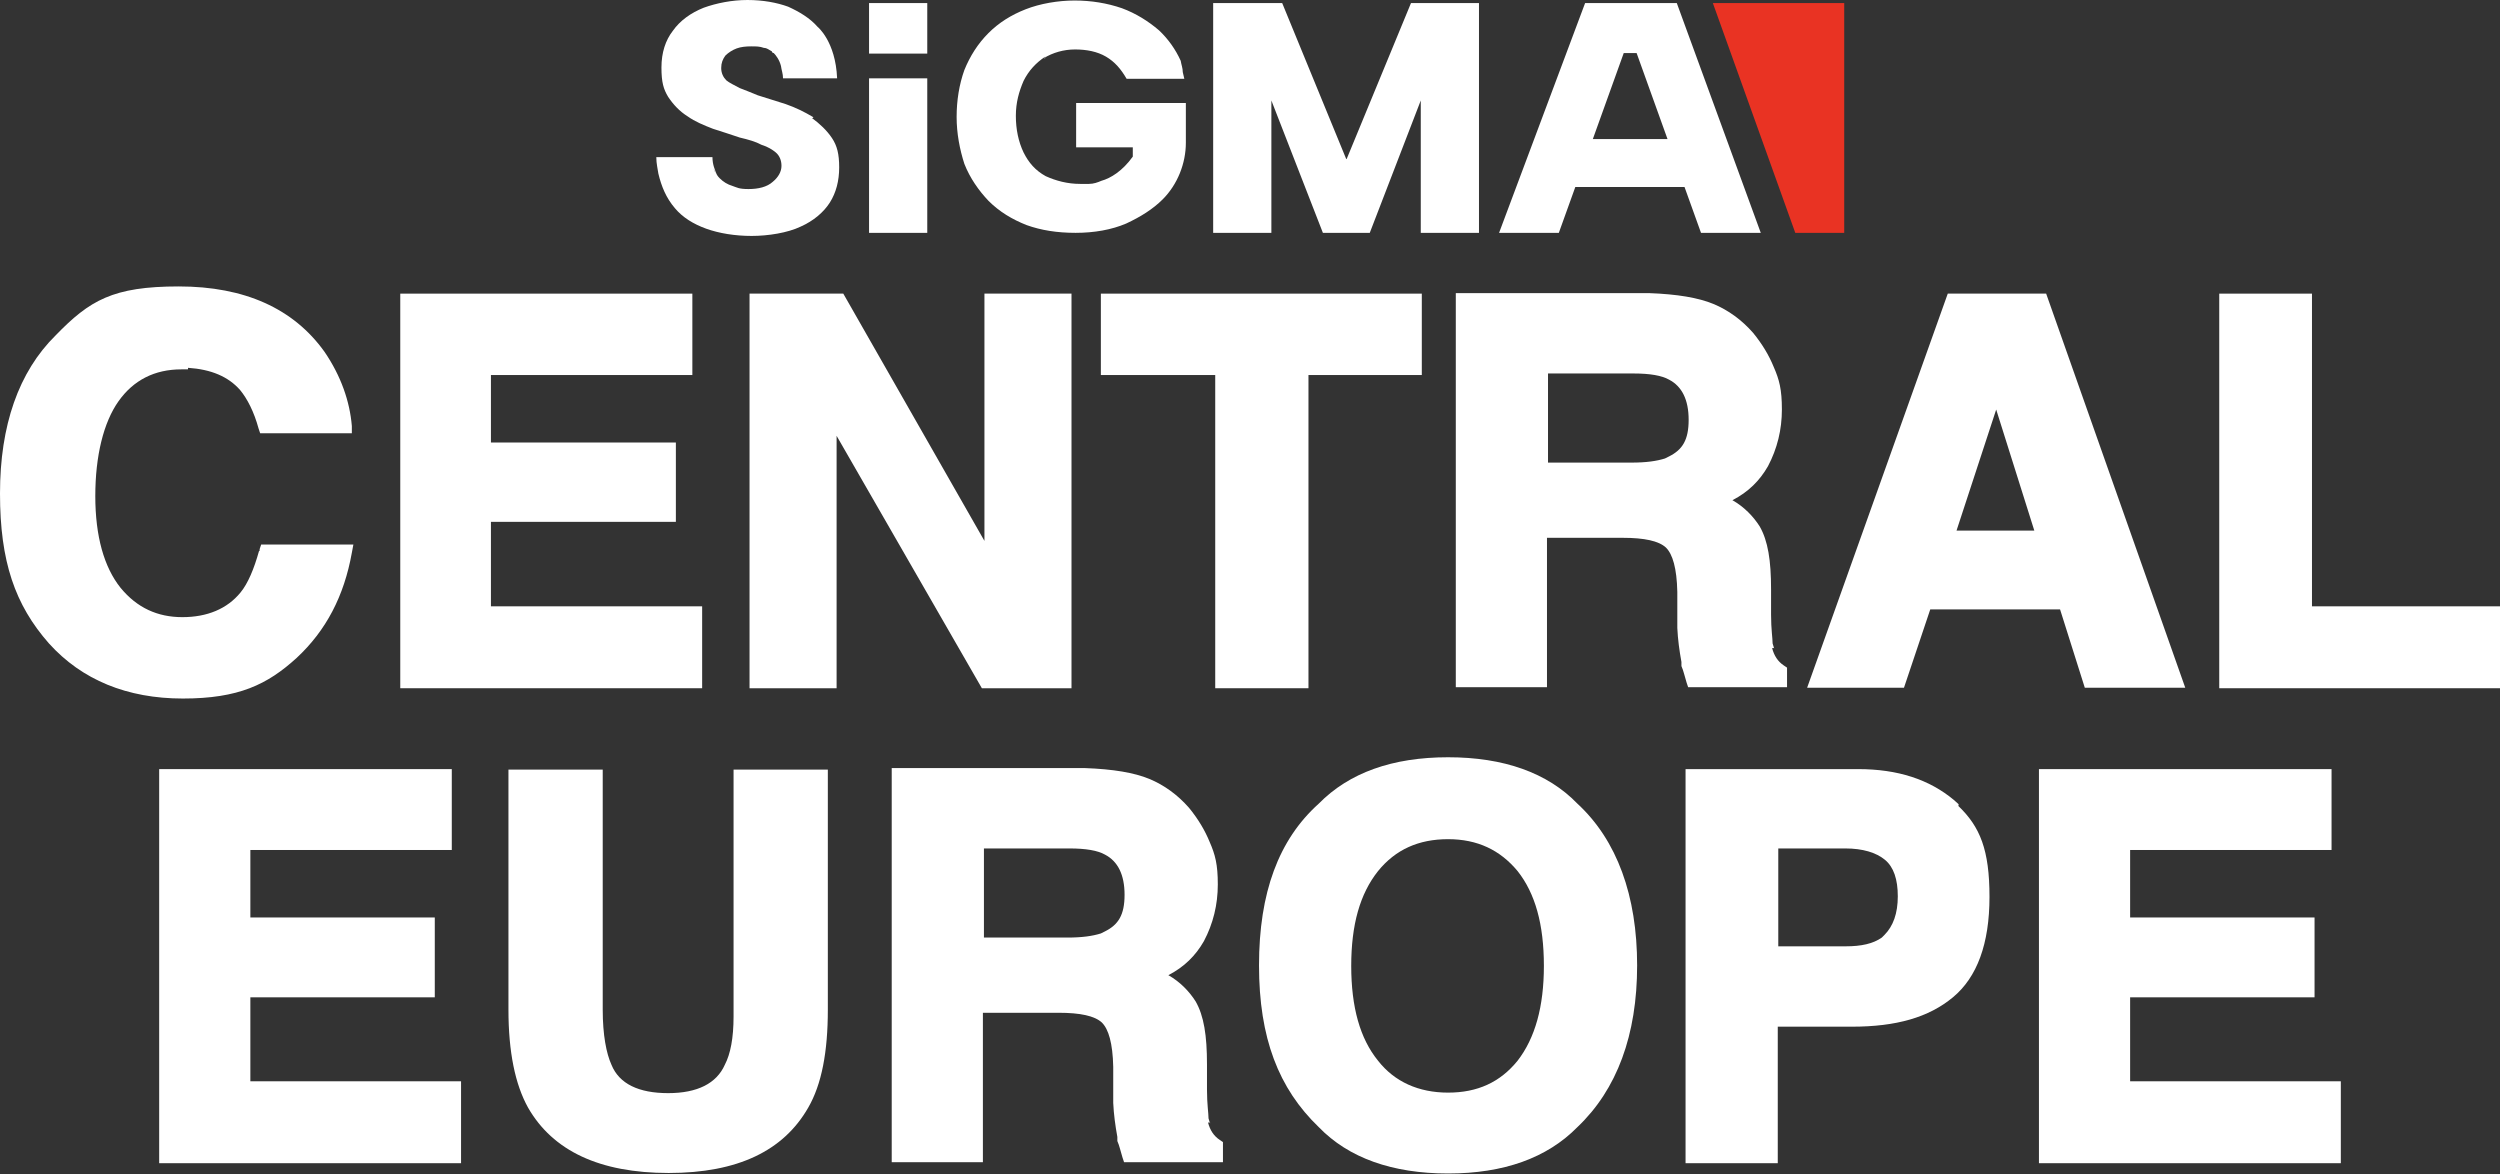
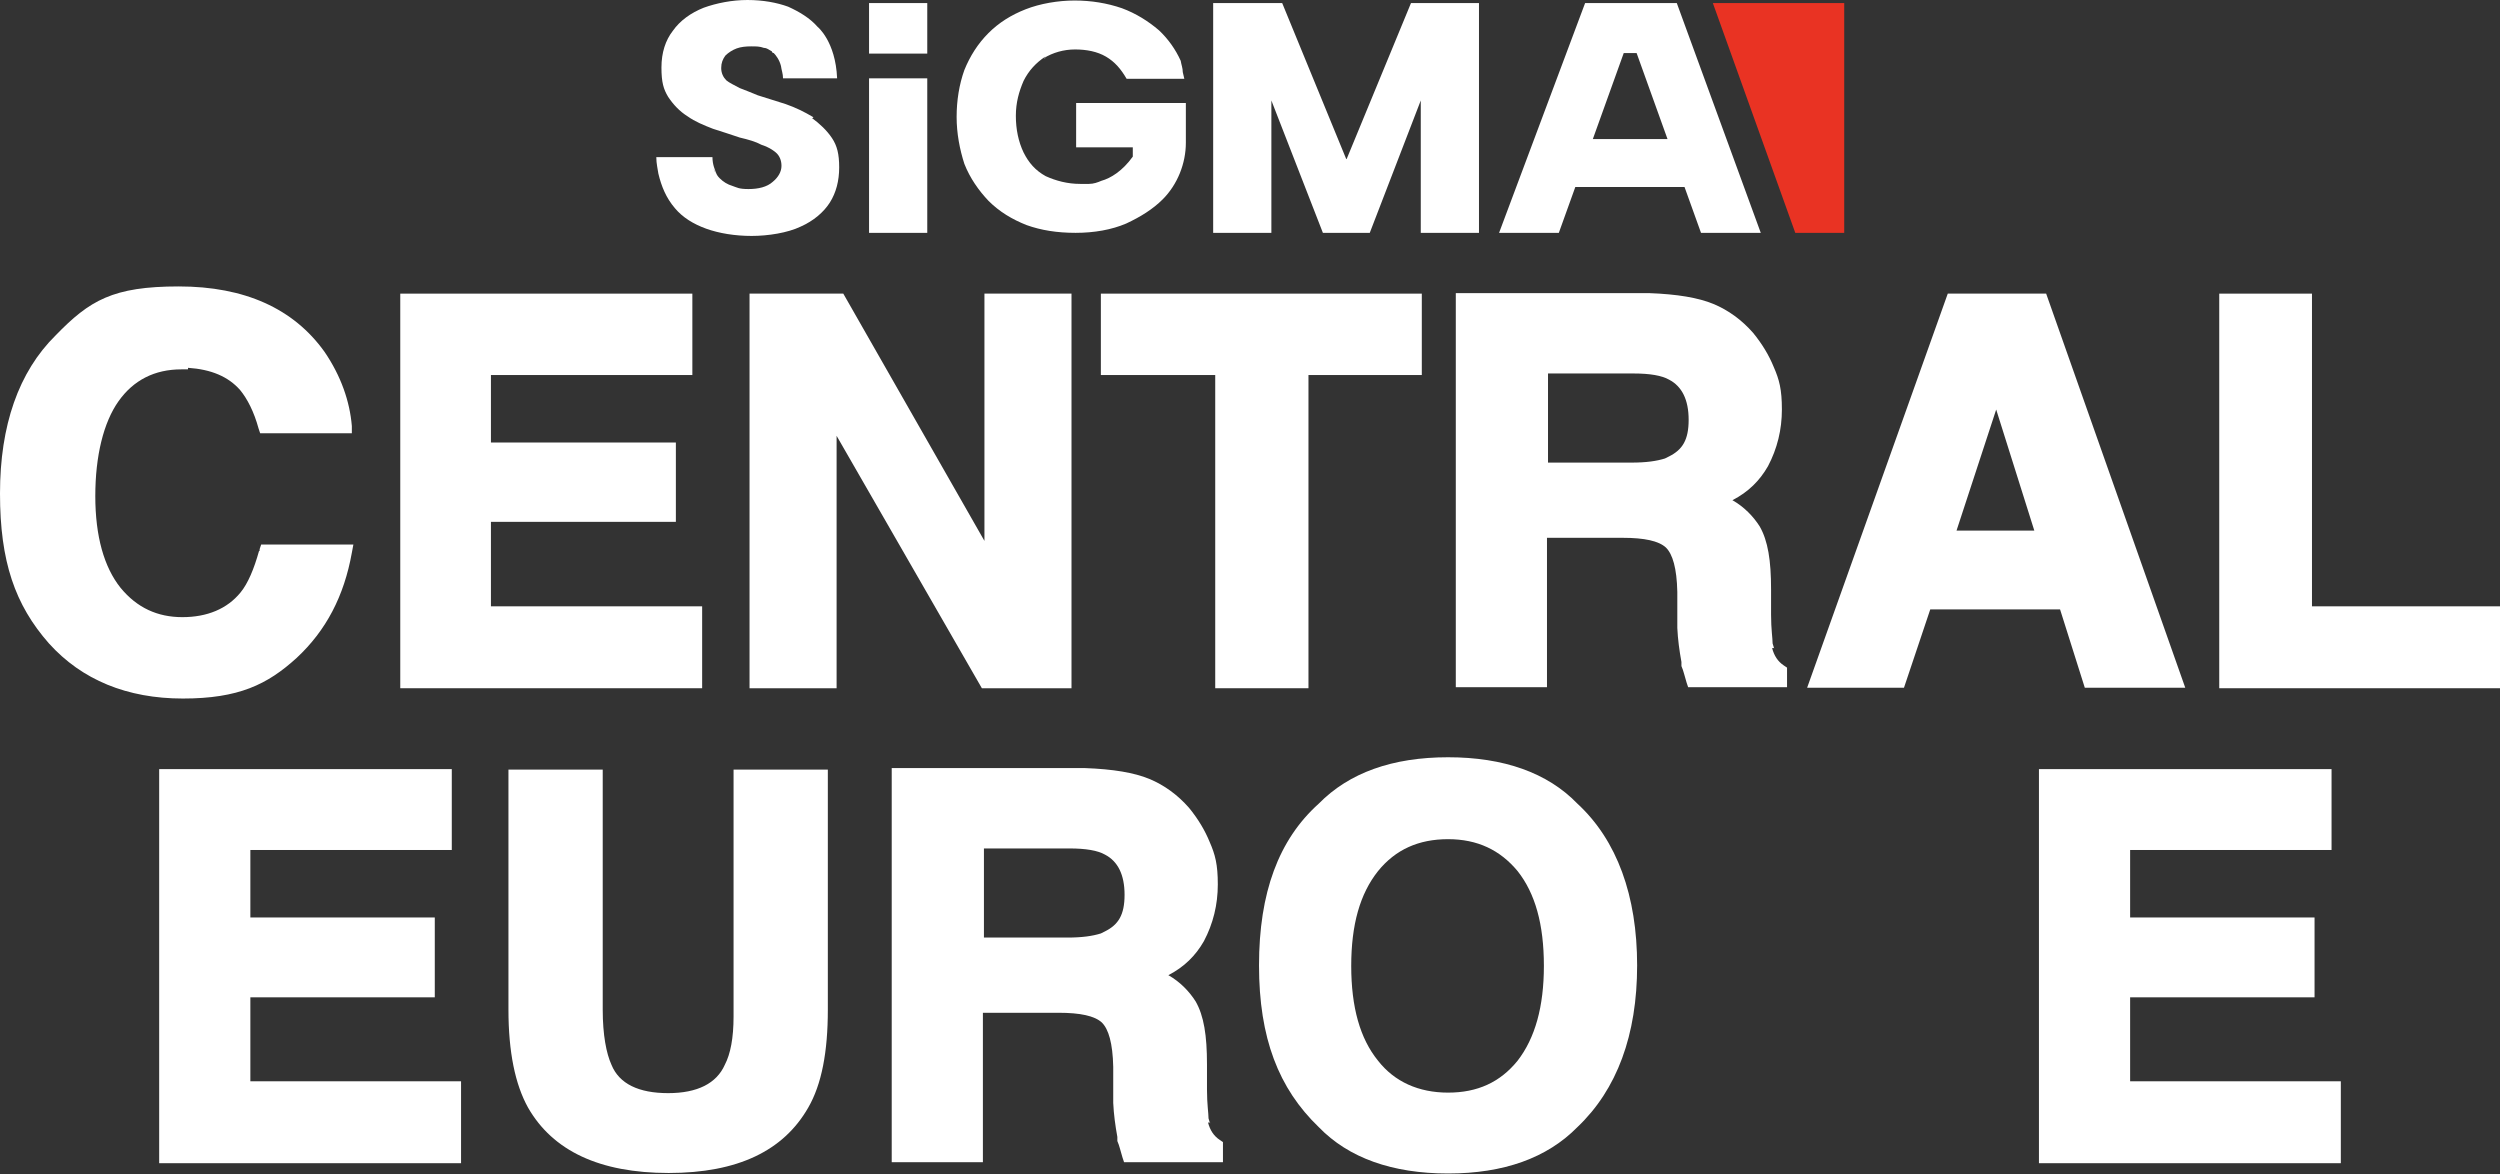
<svg xmlns="http://www.w3.org/2000/svg" id="Layer_1" version="1.1" viewBox="0 0 485.3 227.9">
  <rect x="0" y="0" width="485.3" height="227.9" fill="#333333" stroke="none" />
  <defs>
    <style>
      .st0 {
        fill: #e93323;
      }

      .st1 {
        fill-rule: evenodd;
      }

      .st1, .st2 {
        fill: #fff;
      }
    </style>
  </defs>
  <g id="Layer_1-21">
    <g>
      <path class="st2" d="M261.3,30.8L248.9.6h-13.4v44.6h11.3v-25.7l10,25.7h9.1l9.9-25.7v25.7h11.3V.6h-13.2l-12.5,30.3h0Z" />
      <path class="st1" d="M325.5.6l16.3,44.6h-11.6l-3.2-8.9h-21.2l-3.2,8.9h-11.6L307.7.6h18-.1ZM323.7,27l-6-16.7h-2.5l-6,16.7h14.5,0ZM157.8,22.7c-1.7-1-3.3-1.8-5.3-2.5-1.8-.6-3.6-1.1-5.4-1.7-1.4-.6-2.5-1-3.5-1.4-1.1-.6-2-1-2.6-1.5-.6-.6-1-1.4-1-2.4s.3-1.7.8-2.4c.6-.6,1.4-1.1,2.2-1.4s1.8-.4,2.8-.4,1.7,0,2.5.3c.6,0,1,.4,1.4.6h.1c0,.3.3.4.4.4.4.4,1.1,1.3,1.4,2.5h0c.1.8.4,1.5.4,2.4h10.5c-.3-7.2-3.8-10-3.8-10-1.5-1.7-3.5-2.9-5.7-3.9-2.2-.8-4.9-1.3-7.9-1.3s-6,.6-8.5,1.5c-2.5,1-4.6,2.5-6,4.5-1.4,1.8-2.2,4.2-2.2,7.1s.4,4.2,1.3,5.7c1,1.5,2.2,2.8,3.8,3.8,1.4,1,3.1,1.7,4.9,2.4,1.8.6,3.5,1.1,5.2,1.7,1.7.4,3.1.8,4.2,1.4,1.3.4,2.2,1,2.8,1.5.7.6,1.1,1.5,1.1,2.6s-.6,2.2-1.7,3.1c-1.1,1-2.8,1.4-4.7,1.4s-2.2-.3-3.1-.6c-1-.3-1.8-.8-2.5-1.5-.1-.1-.4-.4-.6-.8-.3-.8-.8-1.8-.8-3.3h-10.9c0,1.3.3,2.4.4,3.2.6,2.5,1.5,4.7,3.2,6.7,1.5,1.8,3.6,3.1,6.1,4s5.6,1.4,8.8,1.4,7-.6,9.5-1.8c2.5-1.1,4.5-2.8,5.7-4.7s1.8-4.2,1.8-6.8-.4-4.2-1.4-5.7-2.4-2.8-3.9-3.9h.3ZM138.9,33.7c0-.3-.3-.6-.4-1,.1.3.4.6.4,1Z" />
      <path class="st2" d="M202.6,11.3c1.8-1.1,3.9-1.7,6.1-1.7s4.3.4,6,1.4,2.9,2.4,4,4.3h11.2l-.3-1.3c0-.8-.3-1.5-.4-2.2-1-2.2-2.4-4.2-4.2-5.9-2.1-1.8-4.5-3.3-7.2-4.3-2.9-1-6-1.5-9.2-1.5s-6.7.6-9.5,1.7-5.2,2.6-7.2,4.6c-2.1,2.1-3.6,4.5-4.7,7.2-1,2.8-1.5,5.9-1.5,9.1s.6,6.3,1.5,9.1c1.1,2.8,2.8,5.2,4.7,7.2,2.1,2.1,4.6,3.6,7.4,4.7,2.8,1,5.9,1.5,9.5,1.5s7-.6,9.8-1.8c2.8-1.3,5.2-2.8,7.1-4.7h0c2.9-2.9,4.5-7,4.5-11v-7.7h-21.3v8.6h11v1.8c-2,2.8-4.3,4.2-6.1,4.7-.7.3-1.5.6-2.4.6h-1.7c-2.5,0-4.7-.6-6.7-1.5-2-1.1-3.3-2.6-4.3-4.6-1-2.1-1.5-4.5-1.5-7.1s.6-4.7,1.5-6.8c1-2,2.4-3.5,4.2-4.7v.3h-.1ZM180,.6v9.8h-11.3V.6h11.3ZM180,15.2v30h-11.3V15.2h11.3Z" />
      <path class="st0" d="M332.5.6l16,44.6h9.5V.6h-25.5Z" />
    </g>
  </g>
  <g>
    <path class="st2" d="M50.3,106.9c-1,3.6-2.2,6.4-3.6,8.1-2.6,3.2-6.5,4.8-11.3,4.8s-8.8-1.8-12-5.7c-3.2-4-4.9-10-4.9-17.8s1.6-14.3,4.5-18.4,7-6.2,12.2-6.2h1.3v-.3c4.5.3,7.8,1.7,10.1,4.3,1.4,1.7,2.7,4.2,3.6,7.5l.3.9h17.8v-1.4c-.4-4.8-2.1-9.7-5.3-14.4-6-8.4-15.5-12.7-28.3-12.7s-17.3,2.7-23.9,9.5C3.6,72.2,0,82.6,0,95.8s2.9,21.6,9.5,29.1c6.4,7.1,15.2,10.7,26,10.7s16.4-2.7,22.1-7.9c5.7-5.3,9.2-12,10.7-20.4l.3-1.6h-17.9l-.3.9v.4Z" />
    <polygon class="st2" points="95.3 101.3 131.2 101.3 131.2 85.9 95.3 85.9 95.3 72.8 134.4 72.8 134.4 57 77.7 57 77.7 133.6 136.3 133.6 136.3 117.7 95.3 117.7 95.3 101.3" />
    <polygon class="st2" points="191.1 105 163.7 57 145.5 57 145.5 133.6 162.4 133.6 162.4 84.6 190.6 133.6 208 133.6 208 57 191.1 57 191.1 105" />
    <polygon class="st2" points="213.7 72.8 235.9 72.8 235.9 133.6 254 133.6 254 72.8 276 72.8 276 57 213.7 57 213.7 72.8" />
    <path class="st2" d="M344.4,125.9l-.3-1h0c0-1-.3-2.7-.3-5.6v-4.9c0-5.6-.6-9.4-2.2-12.2-1.2-1.9-3-3.8-5.3-5.1,3.1-1.6,5.3-3.8,6.9-6.6,1.8-3.4,2.7-7.1,2.7-11s-.5-5.8-1.6-8.3c-.9-2.2-2.2-4.4-4-6.6-2.2-2.5-4.8-4.4-7.7-5.6-2.9-1.2-7-1.9-12.5-2.1h-37.5v76.5h17.7v-29h14.7c4.2,0,7,.6,8.4,1.9,1.3,1.3,2.1,4,2.2,8.6v7c.1,2.2.4,4.4.8,6.6v.8c.4.9.6,1.9,1,3.2l.3.9h19.2v-3.8l-.6-.4c-1.2-.8-1.9-1.9-2.3-3.4h.4ZM324,88.6l-.8.4h0c-1.6.5-3.6.8-6.5.8h-16.2v-17.3h16.6c3.2,0,5.5.4,6.9,1.2,2.5,1.3,3.8,3.9,3.8,7.8s-1.2,5.8-3.8,7.1Z" />
    <path class="st2" d="M378.1,57l-27.3,76.5h18.8l5.1-15.2h25.2l4.8,15.2h19.5l-27-76.5h-19.2.1ZM395,103h-15.2l7.7-23.5,7.4,23.5h.1Z" />
    <polygon class="st2" points="448.8 57 430.8 57 430.8 133.6 485.3 133.6 485.3 117.7 448.8 117.7 448.8 57" />
  </g>
  <g>
    <polygon class="st2" points="48.6 193.6 84.4 193.6 84.4 178.1 48.6 178.1 48.6 165 87.7 165 87.7 149.3 30.9 149.3 30.9 225.8 89.5 225.8 89.5 209.9 48.6 209.9 48.6 193.6" />
    <path class="st2" d="M142.4,197.3h0c0,4.2-.6,7.3-1.7,9.4-1.6,3.6-5.3,5.5-11,5.5s-9.5-1.8-11-5.5c-1-2.2-1.7-5.8-1.7-10.7v-46.6h-18.3v46.6c0,8.2,1.3,14.5,3.8,19,4.8,8.4,13.9,12.7,27.3,12.7s22.3-4.3,27.1-12.7c2.6-4.5,3.8-10.8,3.8-19v-46.6h-18.3v47.9h.1Z" />
    <path class="st2" d="M234.9,218.1l-.3-1h0c0-1-.3-2.7-.3-5.6v-4.9c0-5.6-.6-9.4-2.2-12.2-1.2-1.9-3-3.8-5.3-5.1,3.1-1.6,5.3-3.8,6.9-6.6,1.8-3.4,2.7-7.1,2.7-11s-.5-5.8-1.6-8.3c-.9-2.2-2.2-4.4-4-6.6-2.2-2.5-4.8-4.4-7.7-5.6-2.9-1.2-7-1.9-12.5-2.1h-37.5v76.5h17.7v-29h14.7c4.2,0,7,.6,8.4,1.9,1.3,1.3,2.1,4,2.2,8.6v7c.1,2.2.4,4.4.8,6.6v.8c.4.9.6,1.9,1,3.2l.3.9h19.2v-3.9l-.6-.4c-1.2-.8-1.9-1.9-2.3-3.4h.4ZM214.5,180.8l-.8.4h0c-1.6.5-3.6.8-6.5.8h-16.2v-17.3h16.6c3.2,0,5.5.4,6.9,1.2,2.5,1.3,3.8,3.9,3.8,7.8s-1.2,5.8-3.8,7.1Z" />
    <path class="st2" d="M306.2,156c-5.8-6-14.3-9-25.1-9s-19.2,3-25.1,9c-7.8,7-11.6,17.3-11.6,31.4s3.8,23.9,11.6,31.4c5.8,6,14.3,9,25.1,9s19.2-3,25.1-9c7.7-7.3,11.6-17.9,11.6-31.4s-3.9-24.3-11.6-31.4ZM299.7,187.5c0,7.9-1.7,14-5.1,18.4-3.4,4.2-7.8,6.2-13.5,6.2s-10.4-2.1-13.6-6.2c-3.5-4.3-5.2-10.4-5.2-18.4s1.7-14,5.2-18.4c3.4-4.2,7.9-6.2,13.6-6.2s10.1,2.1,13.5,6.2c3.4,4.3,5.1,10.3,5.1,18.4Z" />
-     <path class="st2" d="M380.3,156.2l-1-.9c-4.8-4-10.9-6-18.6-6h-33.5v76.5h17.9v-26.5h14.4c8.6,0,14.9-1.8,19.6-5.7s7.1-10.4,7.1-19.5-1.8-13.6-6.1-17.7h.1v-.3ZM345.1,164.7h13.1c3.4,0,6,.8,7.7,2.2,1.7,1.4,2.5,3.8,2.5,7.1s-.9,5.8-2.6,7.5l-.5.5c-1.7,1.2-4,1.7-7,1.7h-13.1v-19.1h0Z" />
    <polygon class="st2" points="413.5 209.9 413.5 193.6 449.3 193.6 449.3 178.1 413.5 178.1 413.5 165 452.6 165 452.6 149.3 395.8 149.3 395.8 225.8 454.4 225.8 454.4 209.9 413.5 209.9" />
  </g>
</svg>